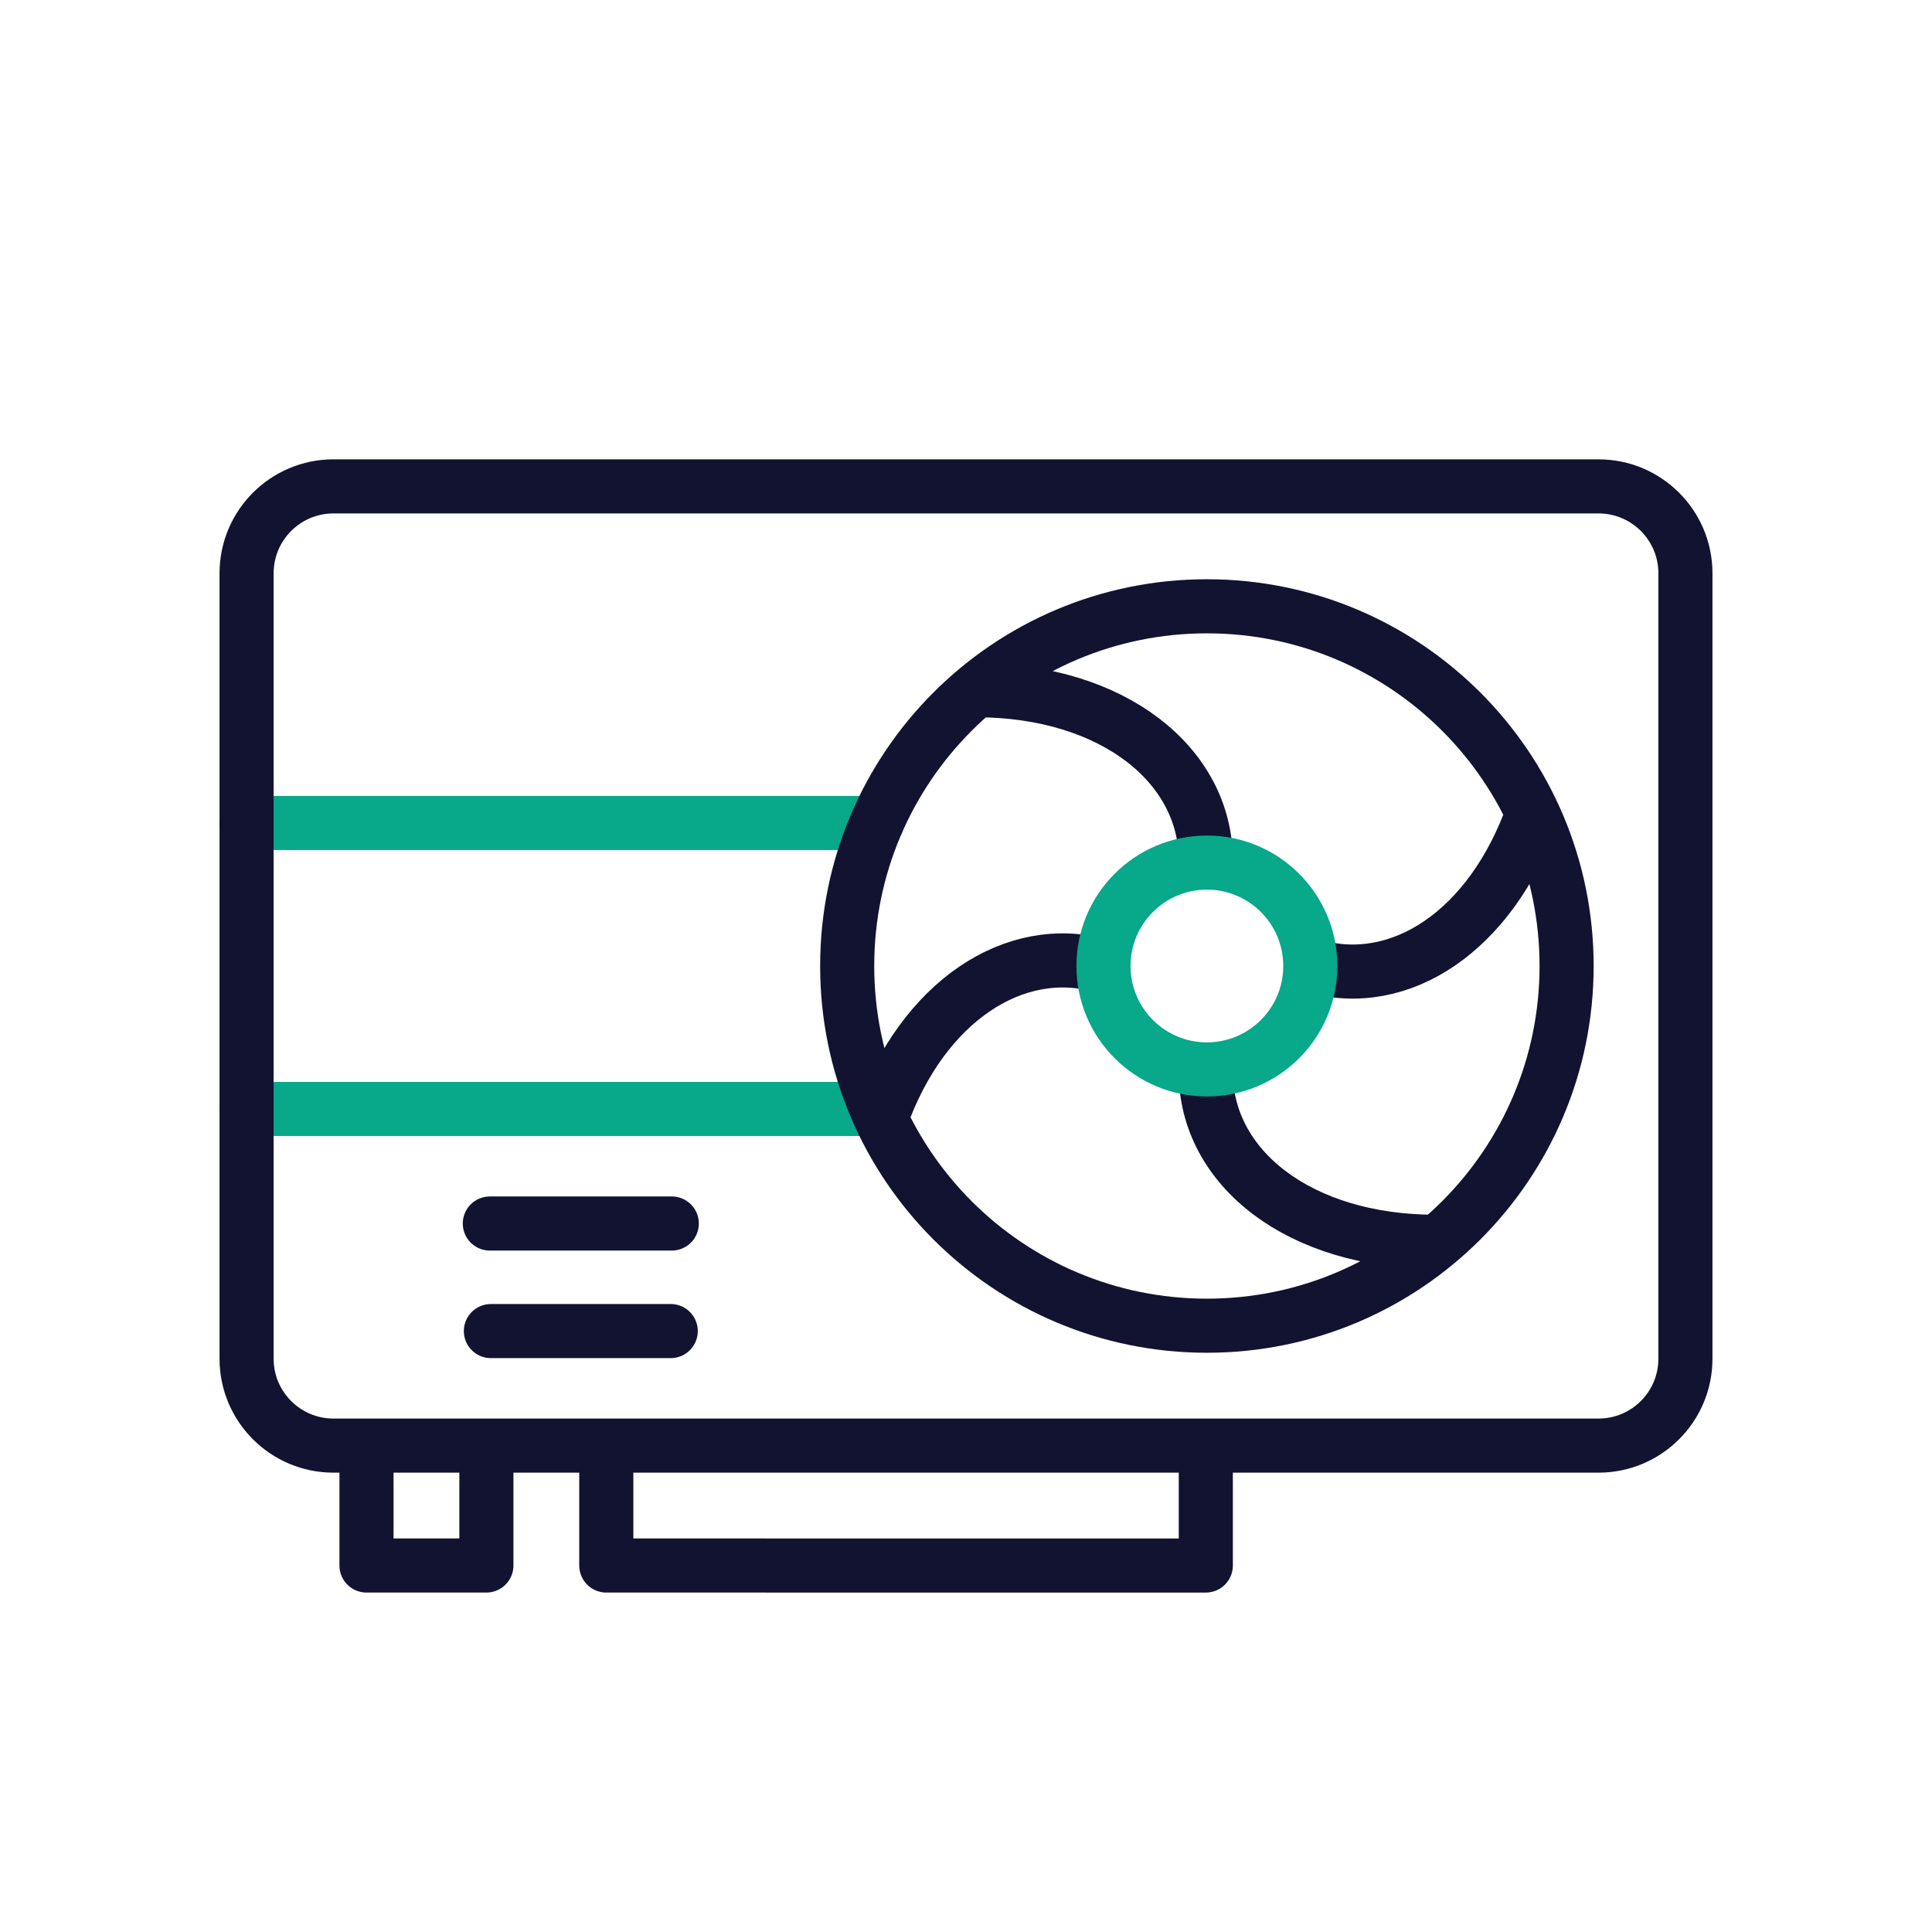
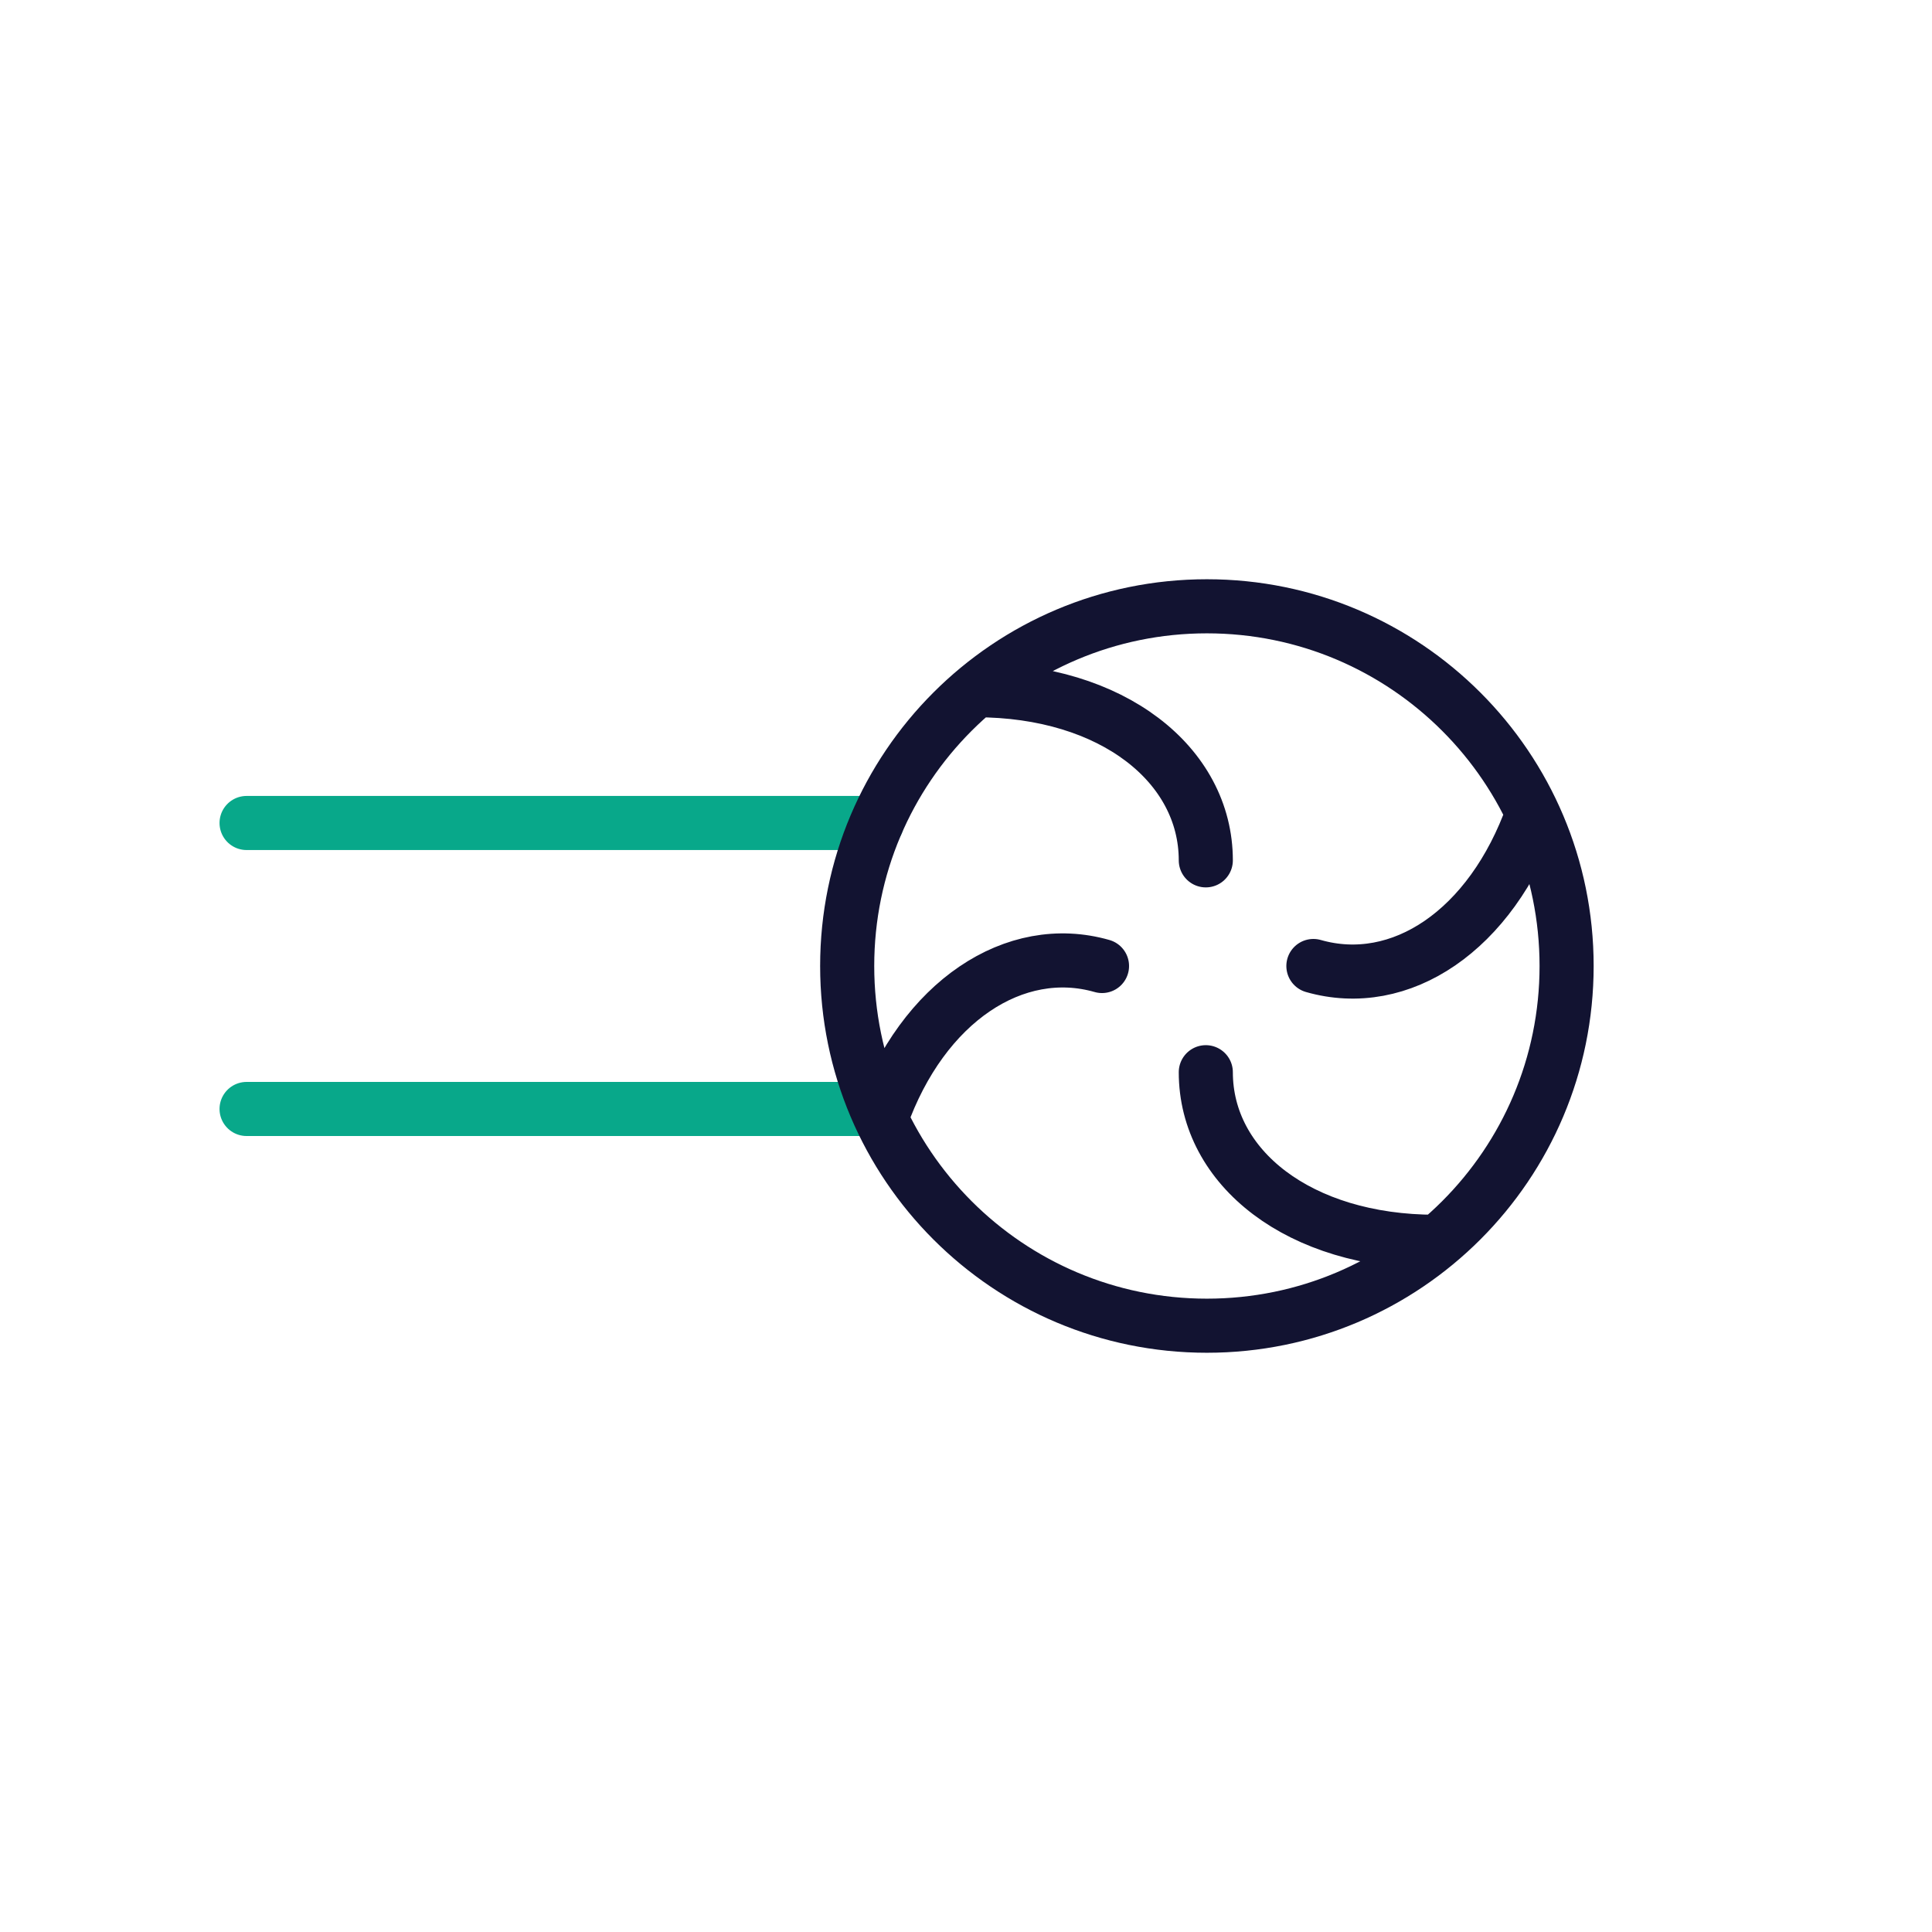
<svg xmlns="http://www.w3.org/2000/svg" width="430" height="430" viewbox="0 0 430 430">
  <g fill="none" clip-path="url(#a)" id="gid1">
    <g stroke-linecap="round" stroke-linejoin="round" stroke-width="12.04" clip-path="url(#c)" style="display:block" id="gid2">
      <g style="display:block" id="gid3">
        <path stroke="#08A88A" d="M195.14 246.821H54.88m0-63.65h140.26" class="secondary" id="pid1" />
-         <path stroke="#121331" d="M355.776 321.746H74.225c-10.683 0-19.344-8.661-19.344-19.344V127.597c0-10.683 8.661-19.344 19.344-19.344h281.551c10.683 0 19.344 8.661 19.344 19.344v174.805c0 10.683-8.661 19.344-19.344 19.344zm-246.757-49.432h40.5m-40.265 23.939h40.03m119.089 25.493v26.686H134.941v-26.686m-26.687 0v26.686H81.568v-26.686" class="primary" id="pid2" />
      </g>
      <g style="display:block" id="gid4">
        <path stroke="#121331" d="M348.675 215c0 44.216-35.844 80.06-80.06 80.06s-80.059-35.844-80.059-80.06 35.843-80.059 80.059-80.059c44.216 0 80.06 35.843 80.06 80.059zm-80.302-23.515c0-21.259-20.765-37.867-51.151-37.867m51.151 85.022c0 21.259 20.765 37.743 51.151 37.743M196.11 248.972c9.29-26.17 29.831-39.51 49.161-33.97m95.85-33.972c-9.29 26.17-29.472 39.51-48.802 33.97" class="primary" id="pid3" />
-         <path stroke="#08A88A" d="M291.63 215c0 12.711-10.304 23.015-23.015 23.015S245.6 227.711 245.6 215s10.304-23.015 23.015-23.015S291.63 202.289 291.63 215z" class="secondary" id="pid4" />
      </g>
    </g>
  </g>
</svg>